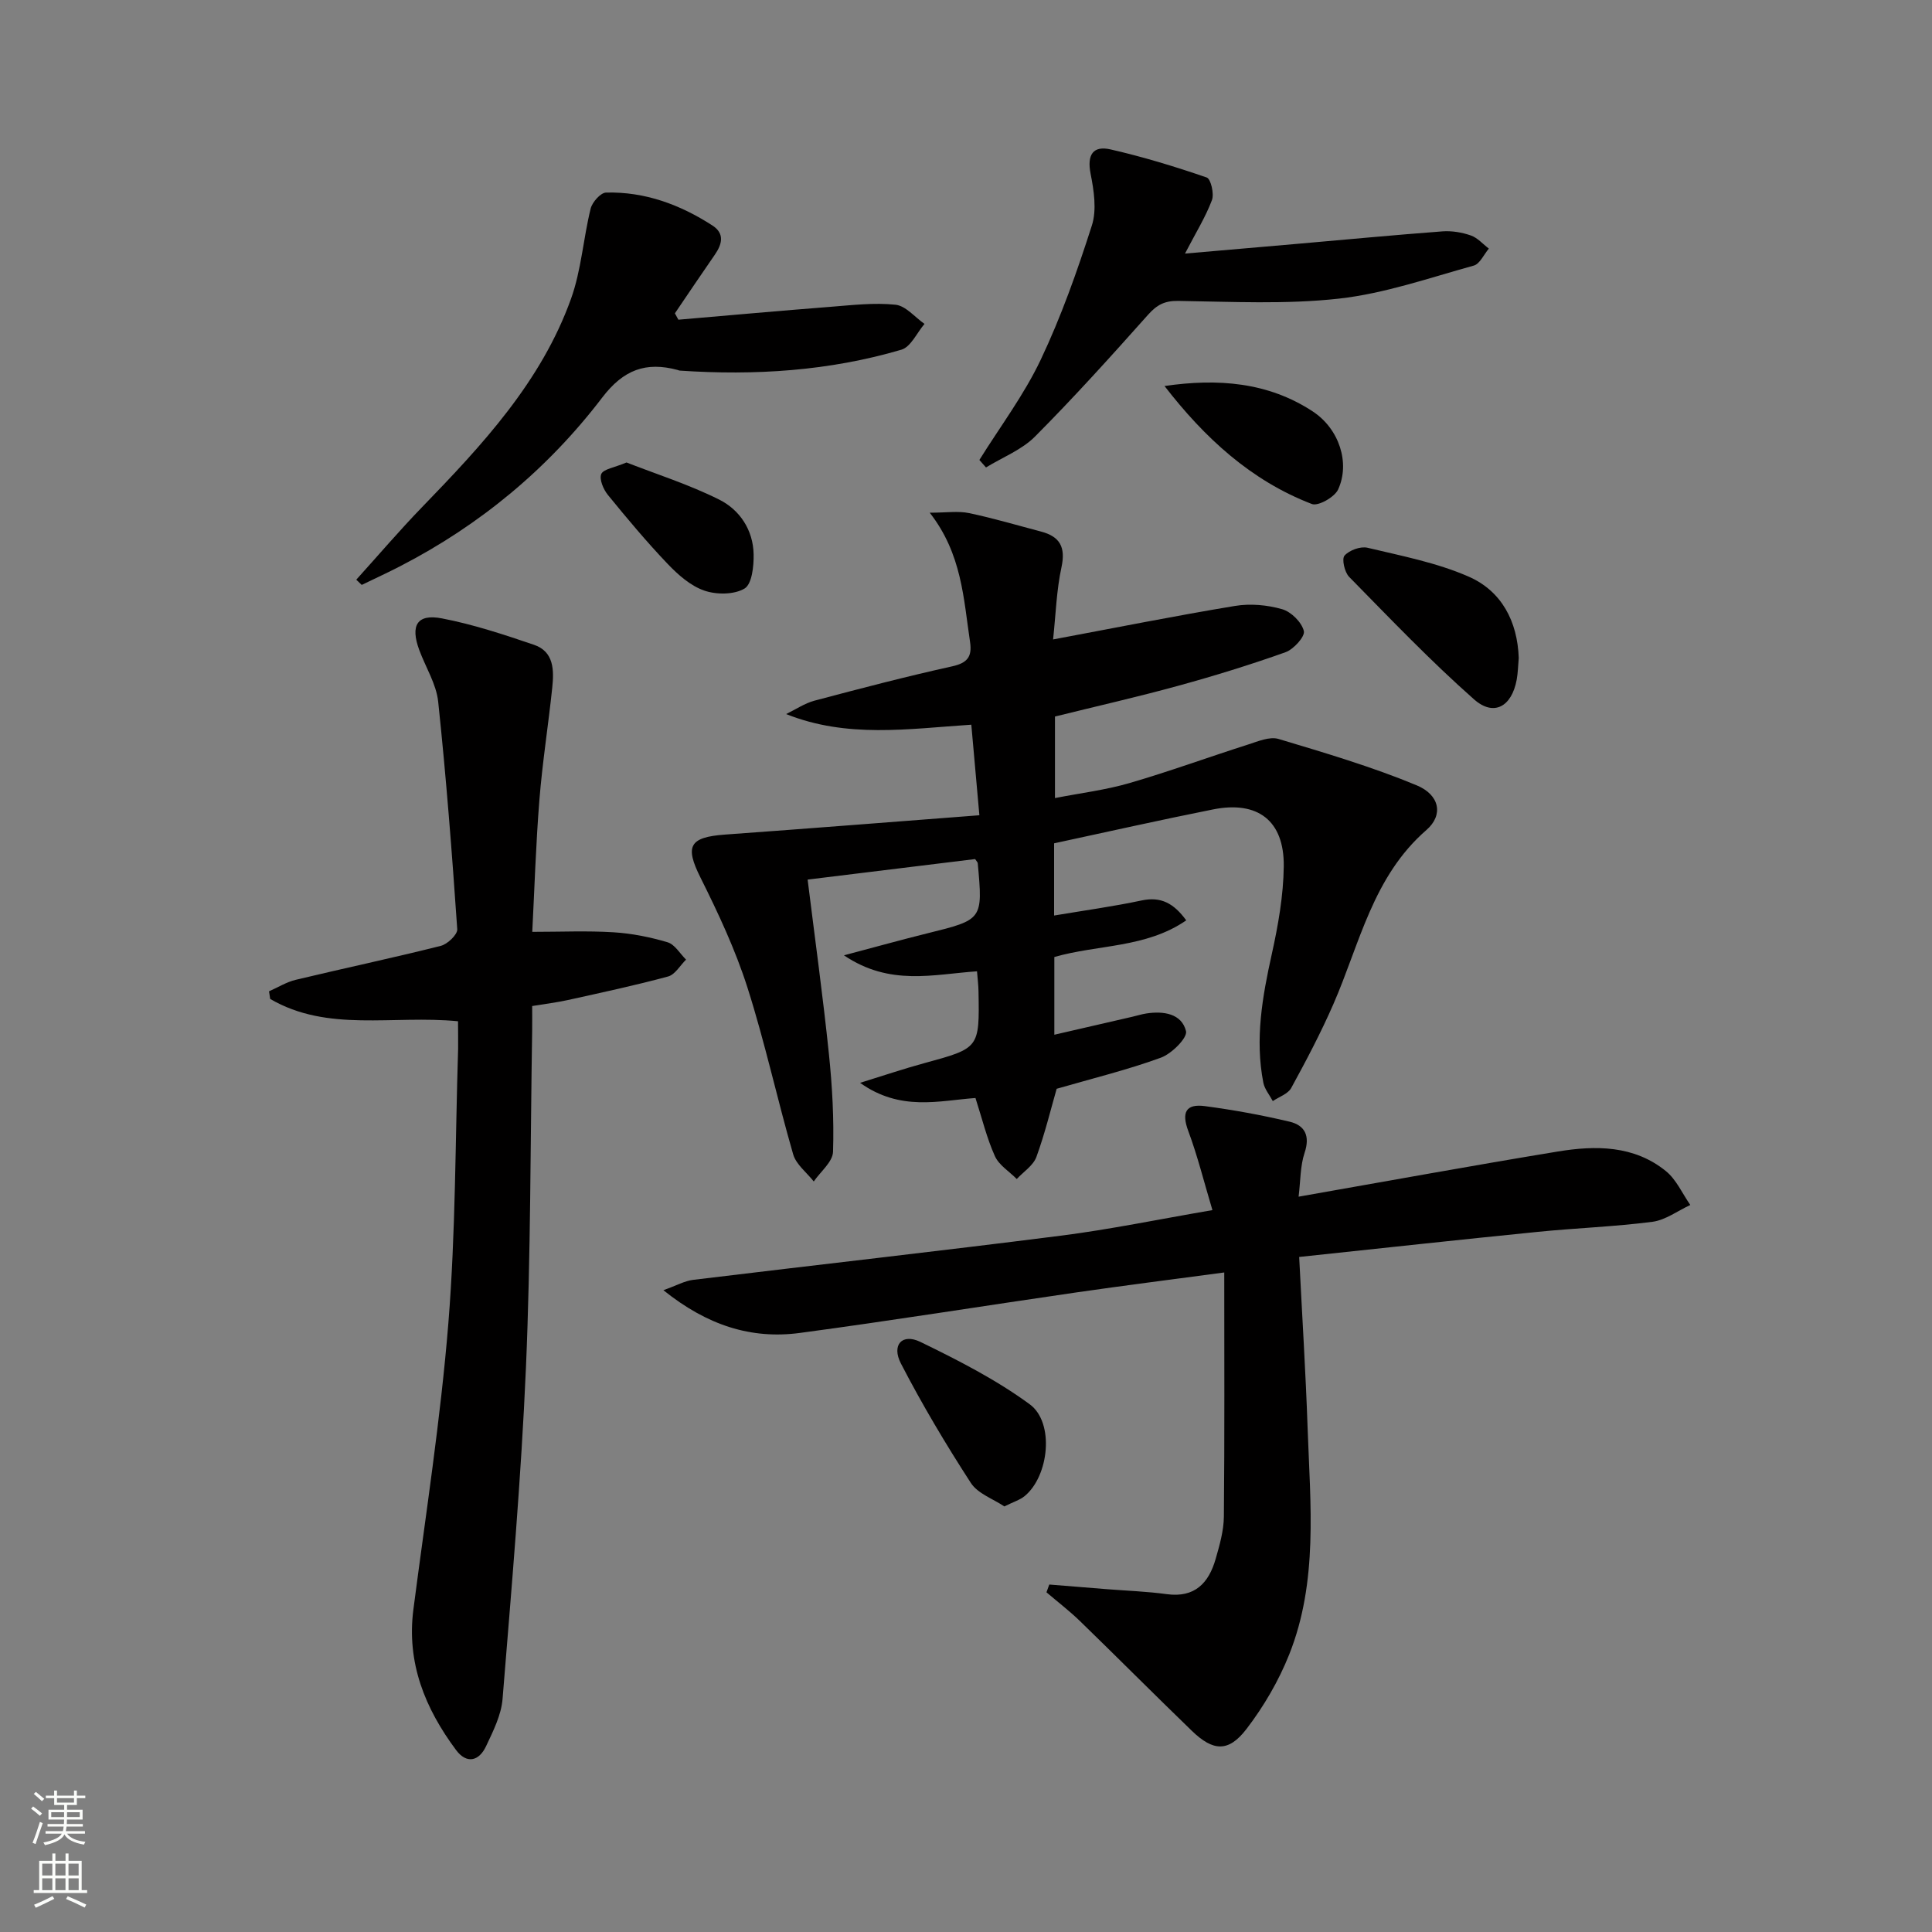
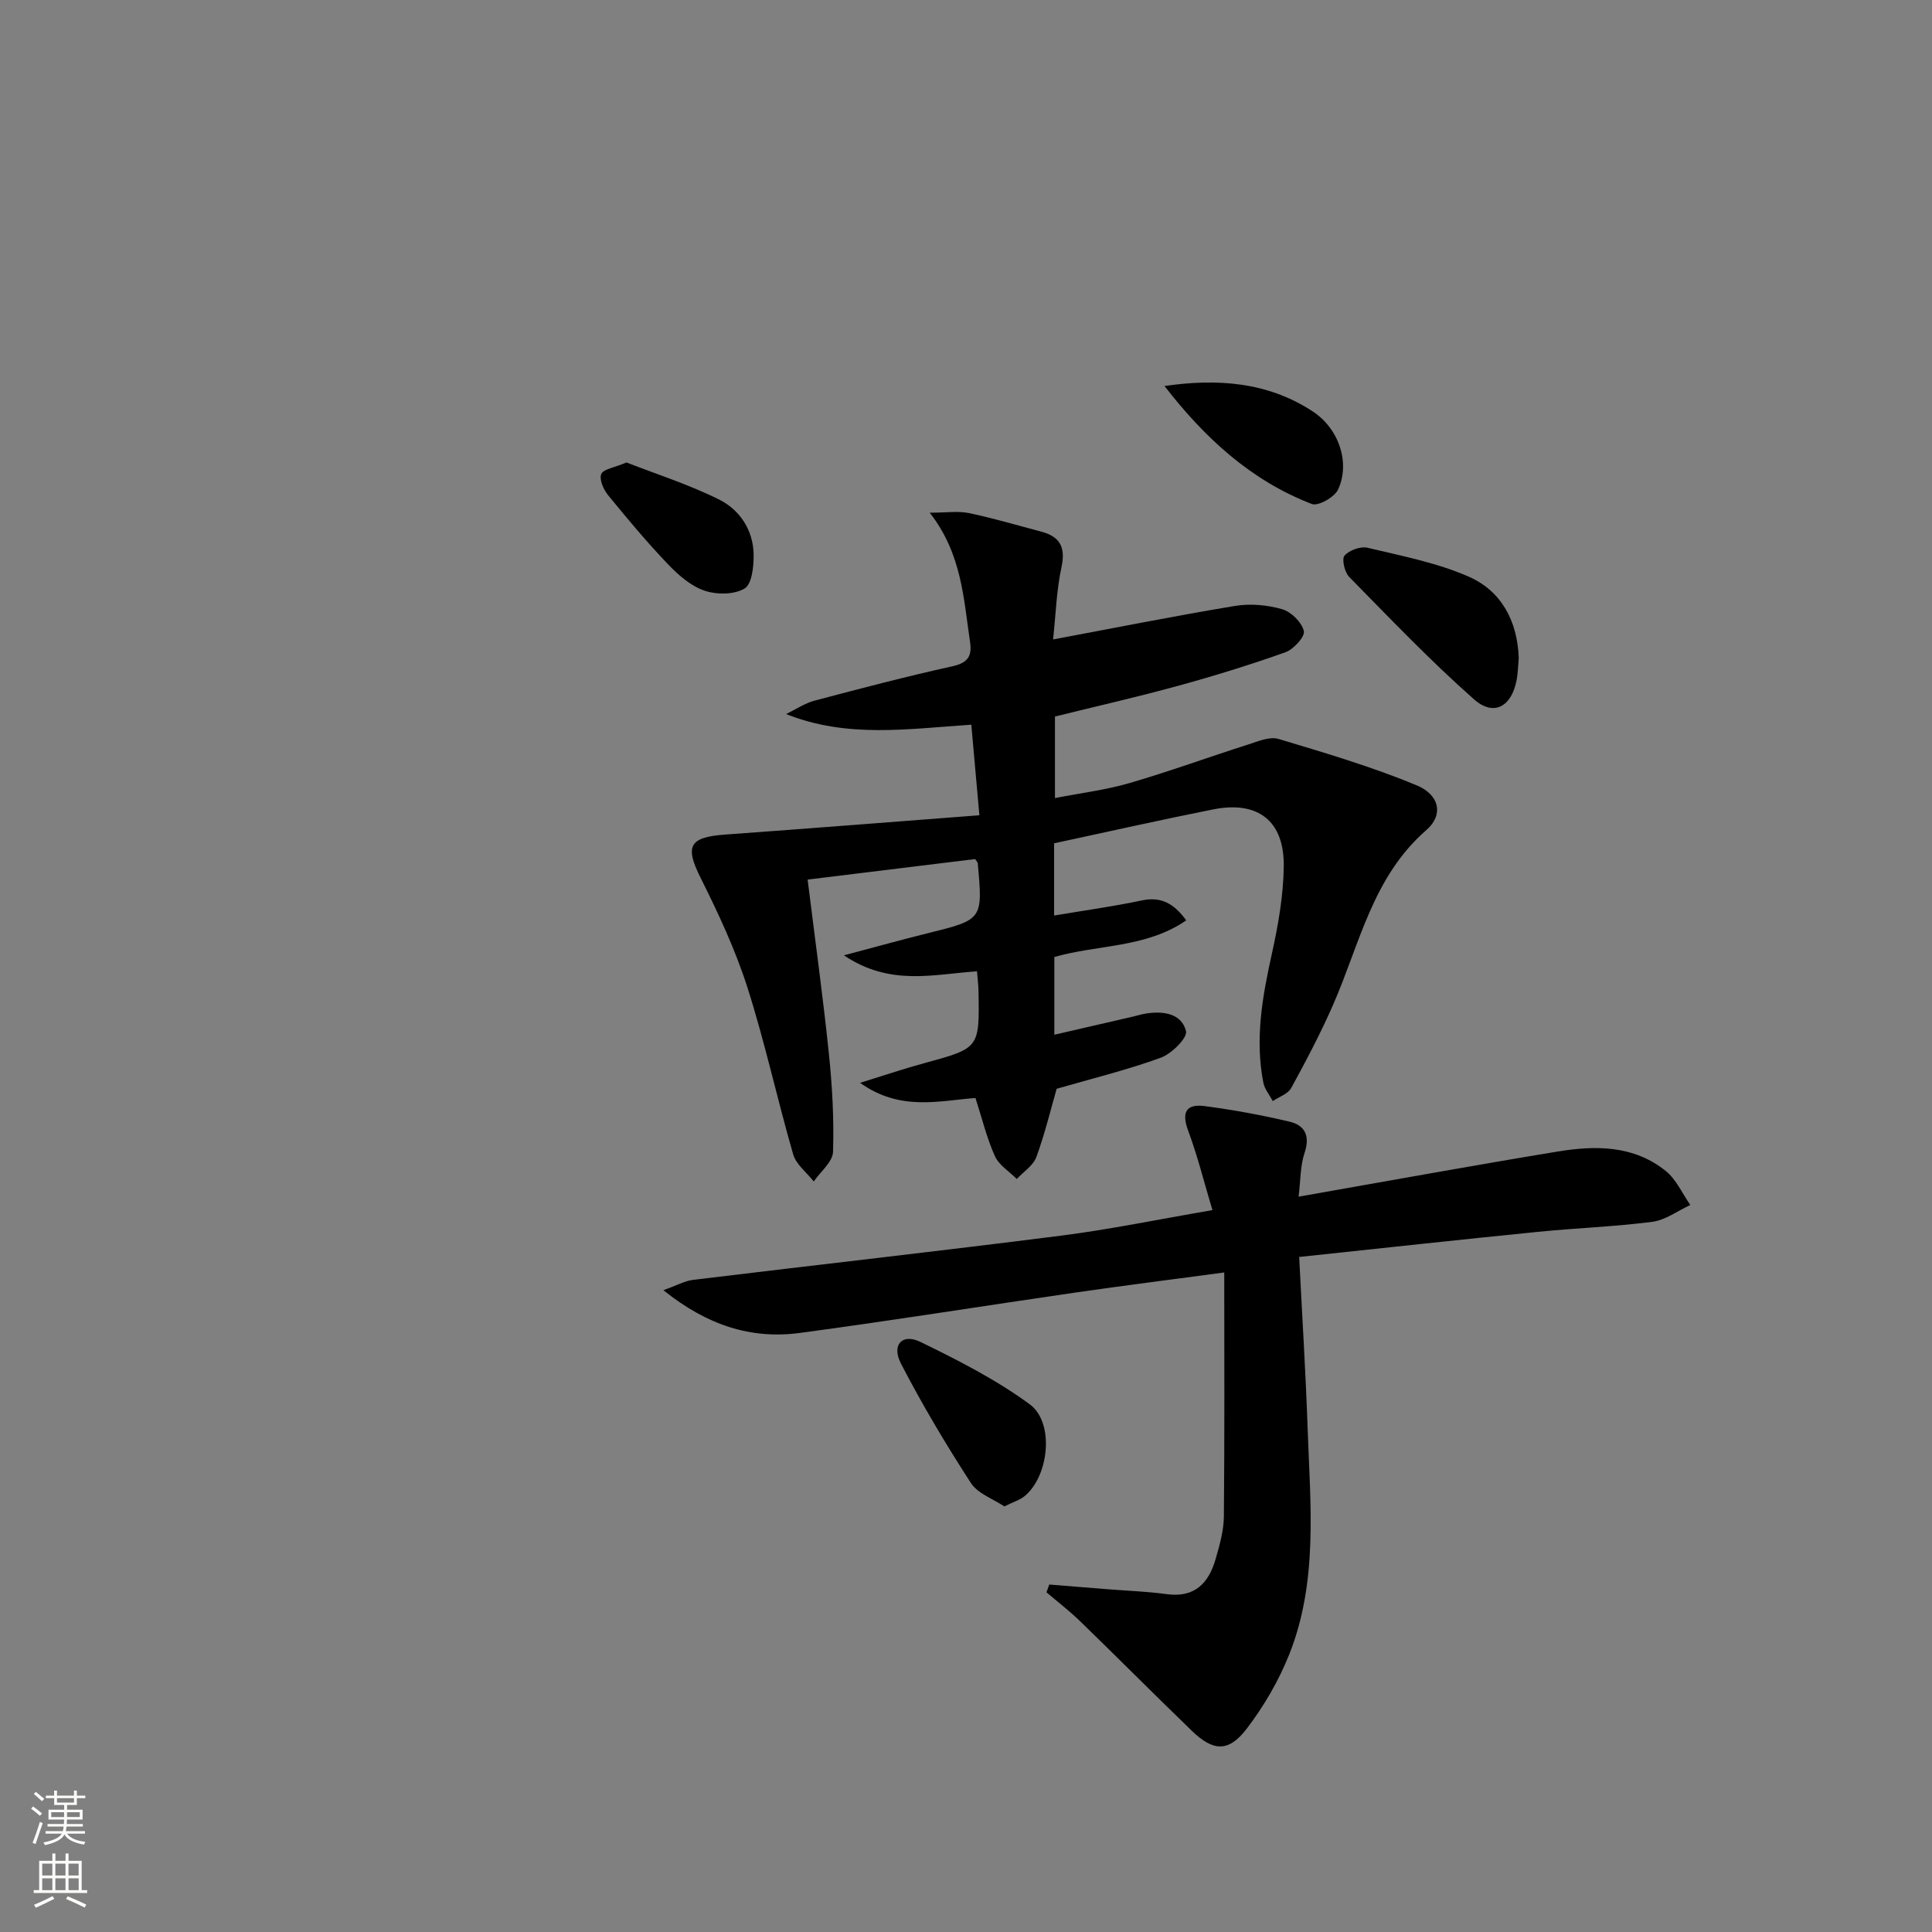
<svg xmlns="http://www.w3.org/2000/svg" enable-background="new 0 0 400 400" viewBox="0 0 400 400">
  <rect x="0" y="0" width="400" height="400" fill="#808080" stroke="none" />
  <g fill="#010000">
    <path d="m218.24 174.6v14.95c6.25-1.05 12.23-1.87 18.12-3.12 4-.85 6.64.57 9.24 4.12-8.38 5.76-18.26 4.98-27.31 7.59v16.09c5.59-1.29 10.87-2.5 16.14-3.72.97-.22 1.92-.53 2.9-.68 3.57-.55 7.32.02 8.22 3.65.34 1.38-2.96 4.68-5.2 5.5-6.93 2.53-14.15 4.29-21.58 6.44-1.17 4.06-2.4 9.18-4.19 14.1-.65 1.79-2.67 3.07-4.07 4.58-1.55-1.56-3.68-2.86-4.53-4.74-1.68-3.73-2.65-7.78-4.02-12.03-7.51.54-15.52 2.83-23.89-3.14 5.12-1.58 9.18-2.96 13.31-4.08 11.4-3.11 11.42-3.07 11.21-14.85-.02-1.3-.19-2.6-.31-4.16-8.99.6-18 3.14-27.55-3.31 6.58-1.74 11.91-3.23 17.29-4.56 11.47-2.84 11.48-2.81 10.41-14.53-.01-.15-.17-.28-.54-.84-11.34 1.39-22.91 2.8-34.68 4.25 1.53 12.35 3.17 24.17 4.4 36.03.7 6.74 1.08 13.57.86 20.33-.07 2.09-2.59 4.1-3.99 6.14-1.46-1.86-3.65-3.51-4.26-5.61-3.32-11.47-5.84-23.18-9.47-34.54-2.5-7.83-6.04-15.39-9.72-22.76-3.24-6.49-2.38-8.37 5.09-8.91 17.32-1.25 34.64-2.62 52.65-4-.64-7.14-1.14-12.8-1.67-18.75-13.15.87-25.71 2.84-38.34-2.2 1.96-.95 3.83-2.23 5.89-2.78 9.46-2.51 18.93-4.99 28.48-7.1 3.17-.7 4.16-2.01 3.71-5.04-1.35-8.98-1.68-18.24-8.35-26.77 3.43 0 5.87-.39 8.13.08 5.02 1.05 9.96 2.52 14.93 3.83 3.9 1.03 5.11 3.22 4.22 7.37-1.04 4.79-1.18 9.78-1.74 14.96 12.94-2.42 25.27-4.89 37.67-6.94 3.16-.52 6.68-.21 9.76.68 1.87.54 4.04 2.69 4.49 4.52.28 1.13-2.12 3.79-3.81 4.39-7.33 2.61-14.79 4.91-22.3 6.97-8.31 2.28-16.73 4.19-25.42 6.34v16.88c5.27-1.03 10.46-1.66 15.42-3.1 8.28-2.41 16.39-5.38 24.61-8 2.02-.65 4.43-1.68 6.25-1.14 9.63 2.89 19.33 5.75 28.6 9.6 4.77 1.98 5.6 6.14 2.03 9.25-11.13 9.67-13.8 23.54-19.27 36.06-2.59 5.93-5.62 11.68-8.73 17.36-.67 1.23-2.51 1.82-3.81 2.71-.67-1.27-1.69-2.46-1.96-3.81-1.76-9.01-.21-17.79 1.75-26.62 1.32-5.96 2.41-12.11 2.48-18.19.1-9.47-5.4-13.63-14.68-11.76-10.89 2.17-21.71 4.61-32.87 7.01z" />
    <path d="m268.98 260.24c.62 12.31 1.35 23.89 1.75 35.48.55 15.76 2.21 31.71-3.82 46.84-2.18 5.46-5.26 10.74-8.84 15.41-3.72 4.85-6.9 4.64-11.3.39-7.77-7.51-15.39-15.18-23.14-22.7-2.19-2.13-4.64-4-6.97-5.99.19-.54.38-1.07.58-1.61 3.97.32 7.93.65 11.9.96 4.14.33 8.3.47 12.4 1.03 5.83.8 8.72-2.3 10.15-7.3.82-2.85 1.67-5.83 1.7-8.76.16-16.61.08-33.23.08-50.54-10.52 1.41-20.65 2.69-30.75 4.15-19.05 2.76-38.05 5.82-57.12 8.37-10.1 1.35-19.22-1.59-28.25-8.85 2.74-.97 4.4-1.93 6.16-2.14 25.36-3.08 50.75-5.92 76.08-9.14 10.16-1.29 20.22-3.38 31.43-5.3-1.74-5.8-3.07-11.2-5-16.38-1.43-3.82-.52-5.68 3.43-5.15 5.89.78 11.76 1.85 17.54 3.22 3.17.75 4.29 2.93 3.11 6.45-.91 2.72-.83 5.77-1.24 9.08 18.42-3.23 36.01-6.45 53.66-9.35 7.84-1.29 15.77-1.3 22.37 4.04 2.17 1.75 3.41 4.65 5.07 7.03-2.61 1.2-5.12 3.12-7.84 3.48-7.9 1.02-15.88 1.29-23.81 2.09-16.19 1.62-32.36 3.39-49.33 5.19z" />
-     <path d="m94.83 211.44c-13.54-1.32-26.97 2.34-38.89-4.62-.08-.53-.16-1.05-.24-1.58 1.84-.81 3.61-1.92 5.53-2.38 10-2.4 20.06-4.52 30.03-7.03 1.39-.35 3.48-2.34 3.41-3.44-1.08-15.72-2.29-31.45-3.95-47.12-.39-3.66-2.6-7.12-3.92-10.7-1.88-5.09-.45-7.53 4.69-6.54 6.47 1.24 12.81 3.34 19.07 5.47 4.15 1.41 4.15 5.28 3.78 8.84-.81 7.76-2.04 15.47-2.66 23.24-.74 9.23-1.02 18.49-1.48 27.35 5.97 0 11.42-.25 16.82.09 3.77.23 7.58.99 11.2 2.07 1.5.45 2.56 2.35 3.82 3.59-1.23 1.2-2.27 3.1-3.72 3.49-6.86 1.86-13.82 3.34-20.76 4.88-2.26.5-4.57.77-7.38 1.24 0 1.74.02 3.38 0 5-.38 23.3-.29 46.62-1.29 69.89-.99 22.89-2.99 45.73-4.84 68.57-.27 3.34-1.95 6.67-3.42 9.79s-4.03 3.72-6.22.77c-6.4-8.61-10.26-18.02-8.82-29.11 2.56-19.74 5.64-39.45 7.24-59.27 1.52-18.87 1.42-37.88 2.02-56.82.02-1.8-.02-3.6-.02-5.67z" />
-     <path d="m73.76 120.02c4.55-5.03 8.95-10.2 13.66-15.06 12.44-12.85 24.64-25.92 30.81-43.12 2.13-5.94 2.53-12.47 4.06-18.66.33-1.33 2.06-3.28 3.18-3.31 8.04-.21 15.33 2.49 22.02 6.81 2.56 1.65 2.04 3.84.51 6.05-2.79 4.02-5.52 8.09-8.27 12.14.24.44.48.88.72 1.32 10.51-.9 21.02-1.85 31.54-2.67 4.47-.35 9-.89 13.41-.43 2.12.22 4.01 2.58 6.01 3.97-1.58 1.84-2.83 4.76-4.78 5.34-14.97 4.41-30.35 5.38-45.88 4.33-.16-.01-.32-.09-.48-.14-6.53-1.74-11.17-.07-15.58 5.71-11.22 14.72-25.29 26.39-41.82 34.92-2.63 1.36-5.32 2.59-7.98 3.88-.37-.36-.75-.72-1.13-1.08z" />
-     <path d="m202.77 95.23c4.29-6.89 9.24-13.46 12.7-20.75 4.24-8.94 7.57-18.36 10.59-27.8 1.04-3.24.42-7.25-.27-10.74-.76-3.91.51-5.84 4.16-5 6.73 1.54 13.36 3.56 19.89 5.81.85.29 1.57 3.37 1.08 4.68-1.32 3.51-3.34 6.75-5.58 11.07 8.4-.73 15.73-1.36 23.07-2 10.09-.88 20.17-1.84 30.26-2.6 1.93-.14 4.02.21 5.85.85 1.39.48 2.49 1.78 3.73 2.72-1.03 1.21-1.86 3.17-3.13 3.52-9.22 2.55-18.42 5.77-27.85 6.83-11 1.23-22.22.64-33.34.48-2.86-.04-4.43.84-6.25 2.88-7.62 8.55-15.3 17.07-23.38 25.19-2.75 2.77-6.74 4.31-10.16 6.41-.46-.53-.92-1.04-1.37-1.55z" />
    <path d="m314.44 136.23c-.14 1.55-.16 3.06-.43 4.53-1.03 5.52-4.71 7.66-8.82 4.04-9.04-7.98-17.4-16.75-25.87-25.37-.94-.96-1.56-3.71-.95-4.4 1-1.12 3.32-1.97 4.77-1.62 7.05 1.68 14.31 3.08 20.9 5.96 6.86 2.99 10.14 9.29 10.4 16.86z" />
    <path d="m207.94 311.89c-2.31-1.56-5.5-2.64-6.94-4.87-5.19-8.01-10.09-16.24-14.47-24.71-2-3.86.25-6.31 4.01-4.49 7.82 3.8 15.68 7.81 22.65 12.92 5.19 3.8 3.99 14.89-1.06 19.02-.97.79-2.27 1.17-4.19 2.13z" />
    <path d="m241.1 79.92c11.06-1.61 21.45-.81 30.7 5.27 5.47 3.6 7.77 10.67 5.24 16.16-.73 1.58-4.13 3.5-5.43 3-12.65-4.86-22.24-13.74-30.51-24.43z" />
    <path d="m129.71 95.75c6.1 2.39 12.9 4.54 19.2 7.69 4.26 2.13 7.03 6.3 7.12 11.33.05 2.45-.35 6.17-1.88 7.08-2.16 1.29-5.82 1.3-8.35.42-2.83-.98-5.41-3.26-7.55-5.5-4.35-4.56-8.41-9.41-12.4-14.31-.93-1.14-1.82-3.26-1.36-4.33.47-1.03 2.69-1.3 5.22-2.38z" />
  </g>
  <path d="m6.44 374.46.42-.45c.65.47 1.27.95 1.85 1.44l-.45.49c-.65-.56-1.25-1.06-1.82-1.48m.93 7.33-.63-.26c.55-1.36 1.05-2.8 1.52-4.33.19.1.38.19.59.27-.46 1.29-.95 2.73-1.48 4.32m-.38-10.38.44-.42c.43.34 1.01.82 1.74 1.44l-.49.49c-.53-.51-1.09-1.01-1.69-1.51m2.5.35h1.72v-1.04h.59v1.04h3.52v-1.04h.59v1.04h1.75v.53h-1.75v1.42h-2.03v.97h3.22v2.03h-3.24c0 .35-.01.66-.03.93h3.32v.53h-3.37c-.03.27-.08.58-.15.94h3.96v.53h-3.71c.67.92 1.93 1.48 3.79 1.68-.13.24-.23.44-.29.59-2.13-.38-3.48-1.08-4.04-2.12-.43.97-1.77 1.72-4.03 2.23-.09-.19-.2-.37-.33-.55 2.1-.42 3.37-1.03 3.81-1.83h-3.36v-.53h3.58c.08-.29.13-.61.16-.94h-3.33v-.53h3.39c.02-.27.04-.58.04-.93h-3.23v-2.03h3.25v-.97h-2.07v-1.42h-1.73zm1.12 3.44v1h2.65c.01-.3.02-.44.01-.4v-.25-.35zm1.19-2h3.52v-.91h-3.52zm4.71 2h-2.63v.59c0 .15-.01.28-.01.4h2.64z" fill="#fbfcfa" />
  <path d="m13.56 383.74h.63v1.52h2.72v6.07h1.13v.6h-11.06v-.6h1.13v-6.07h2.73v-1.52h.63v1.52h2.1v-1.52zm-2.69 8.83.38.56c-1.24.63-2.53 1.25-3.85 1.85-.1-.21-.21-.42-.34-.63 1.36-.55 2.63-1.15 3.81-1.78m-2.13-4.27h2.1v-2.45h-2.1zm0 3.04h2.1v-2.46h-2.1zm2.72-3.04h2.1v-2.45h-2.1zm0 3.04h2.1v-2.46h-2.1zm6.07 3.6c-1.41-.71-2.7-1.3-3.86-1.78l.35-.56c1.45.62 2.75 1.19 3.84 1.72zm-1.25-9.09h-2.1v2.45h2.1zm-2.09 5.49h2.1v-2.46h-2.1z" fill="#fbfcfa" />
</svg>